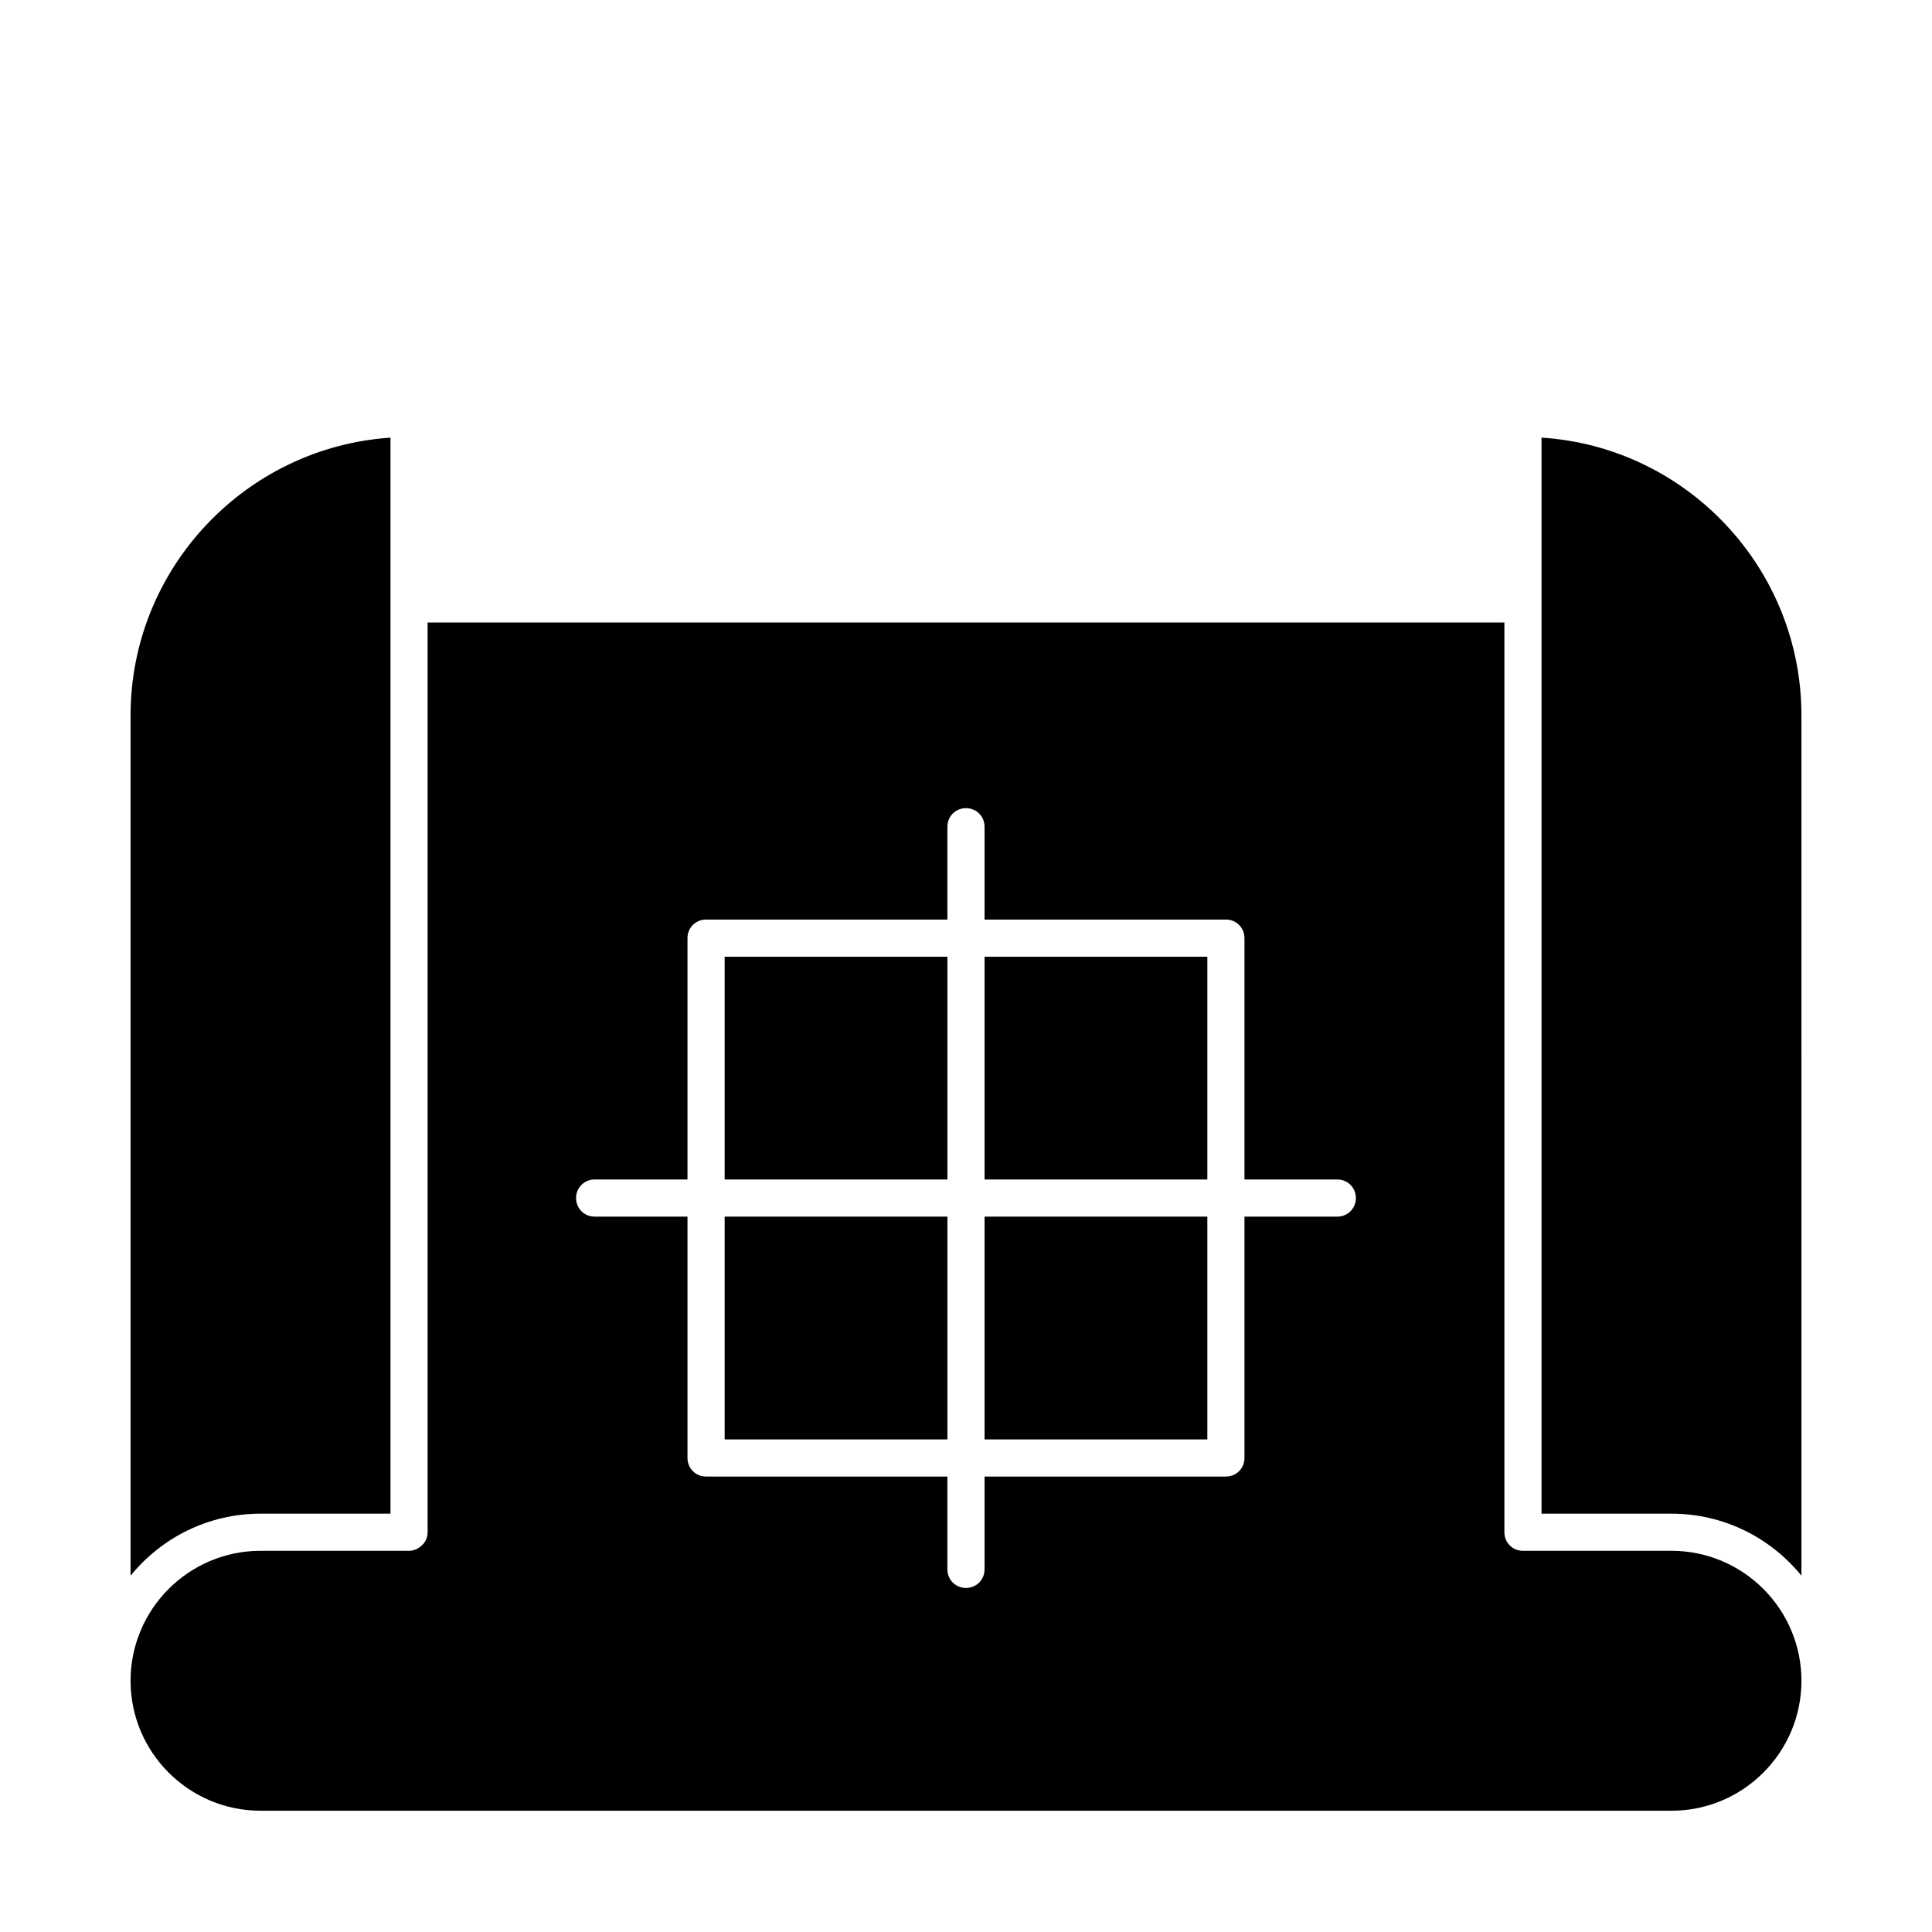
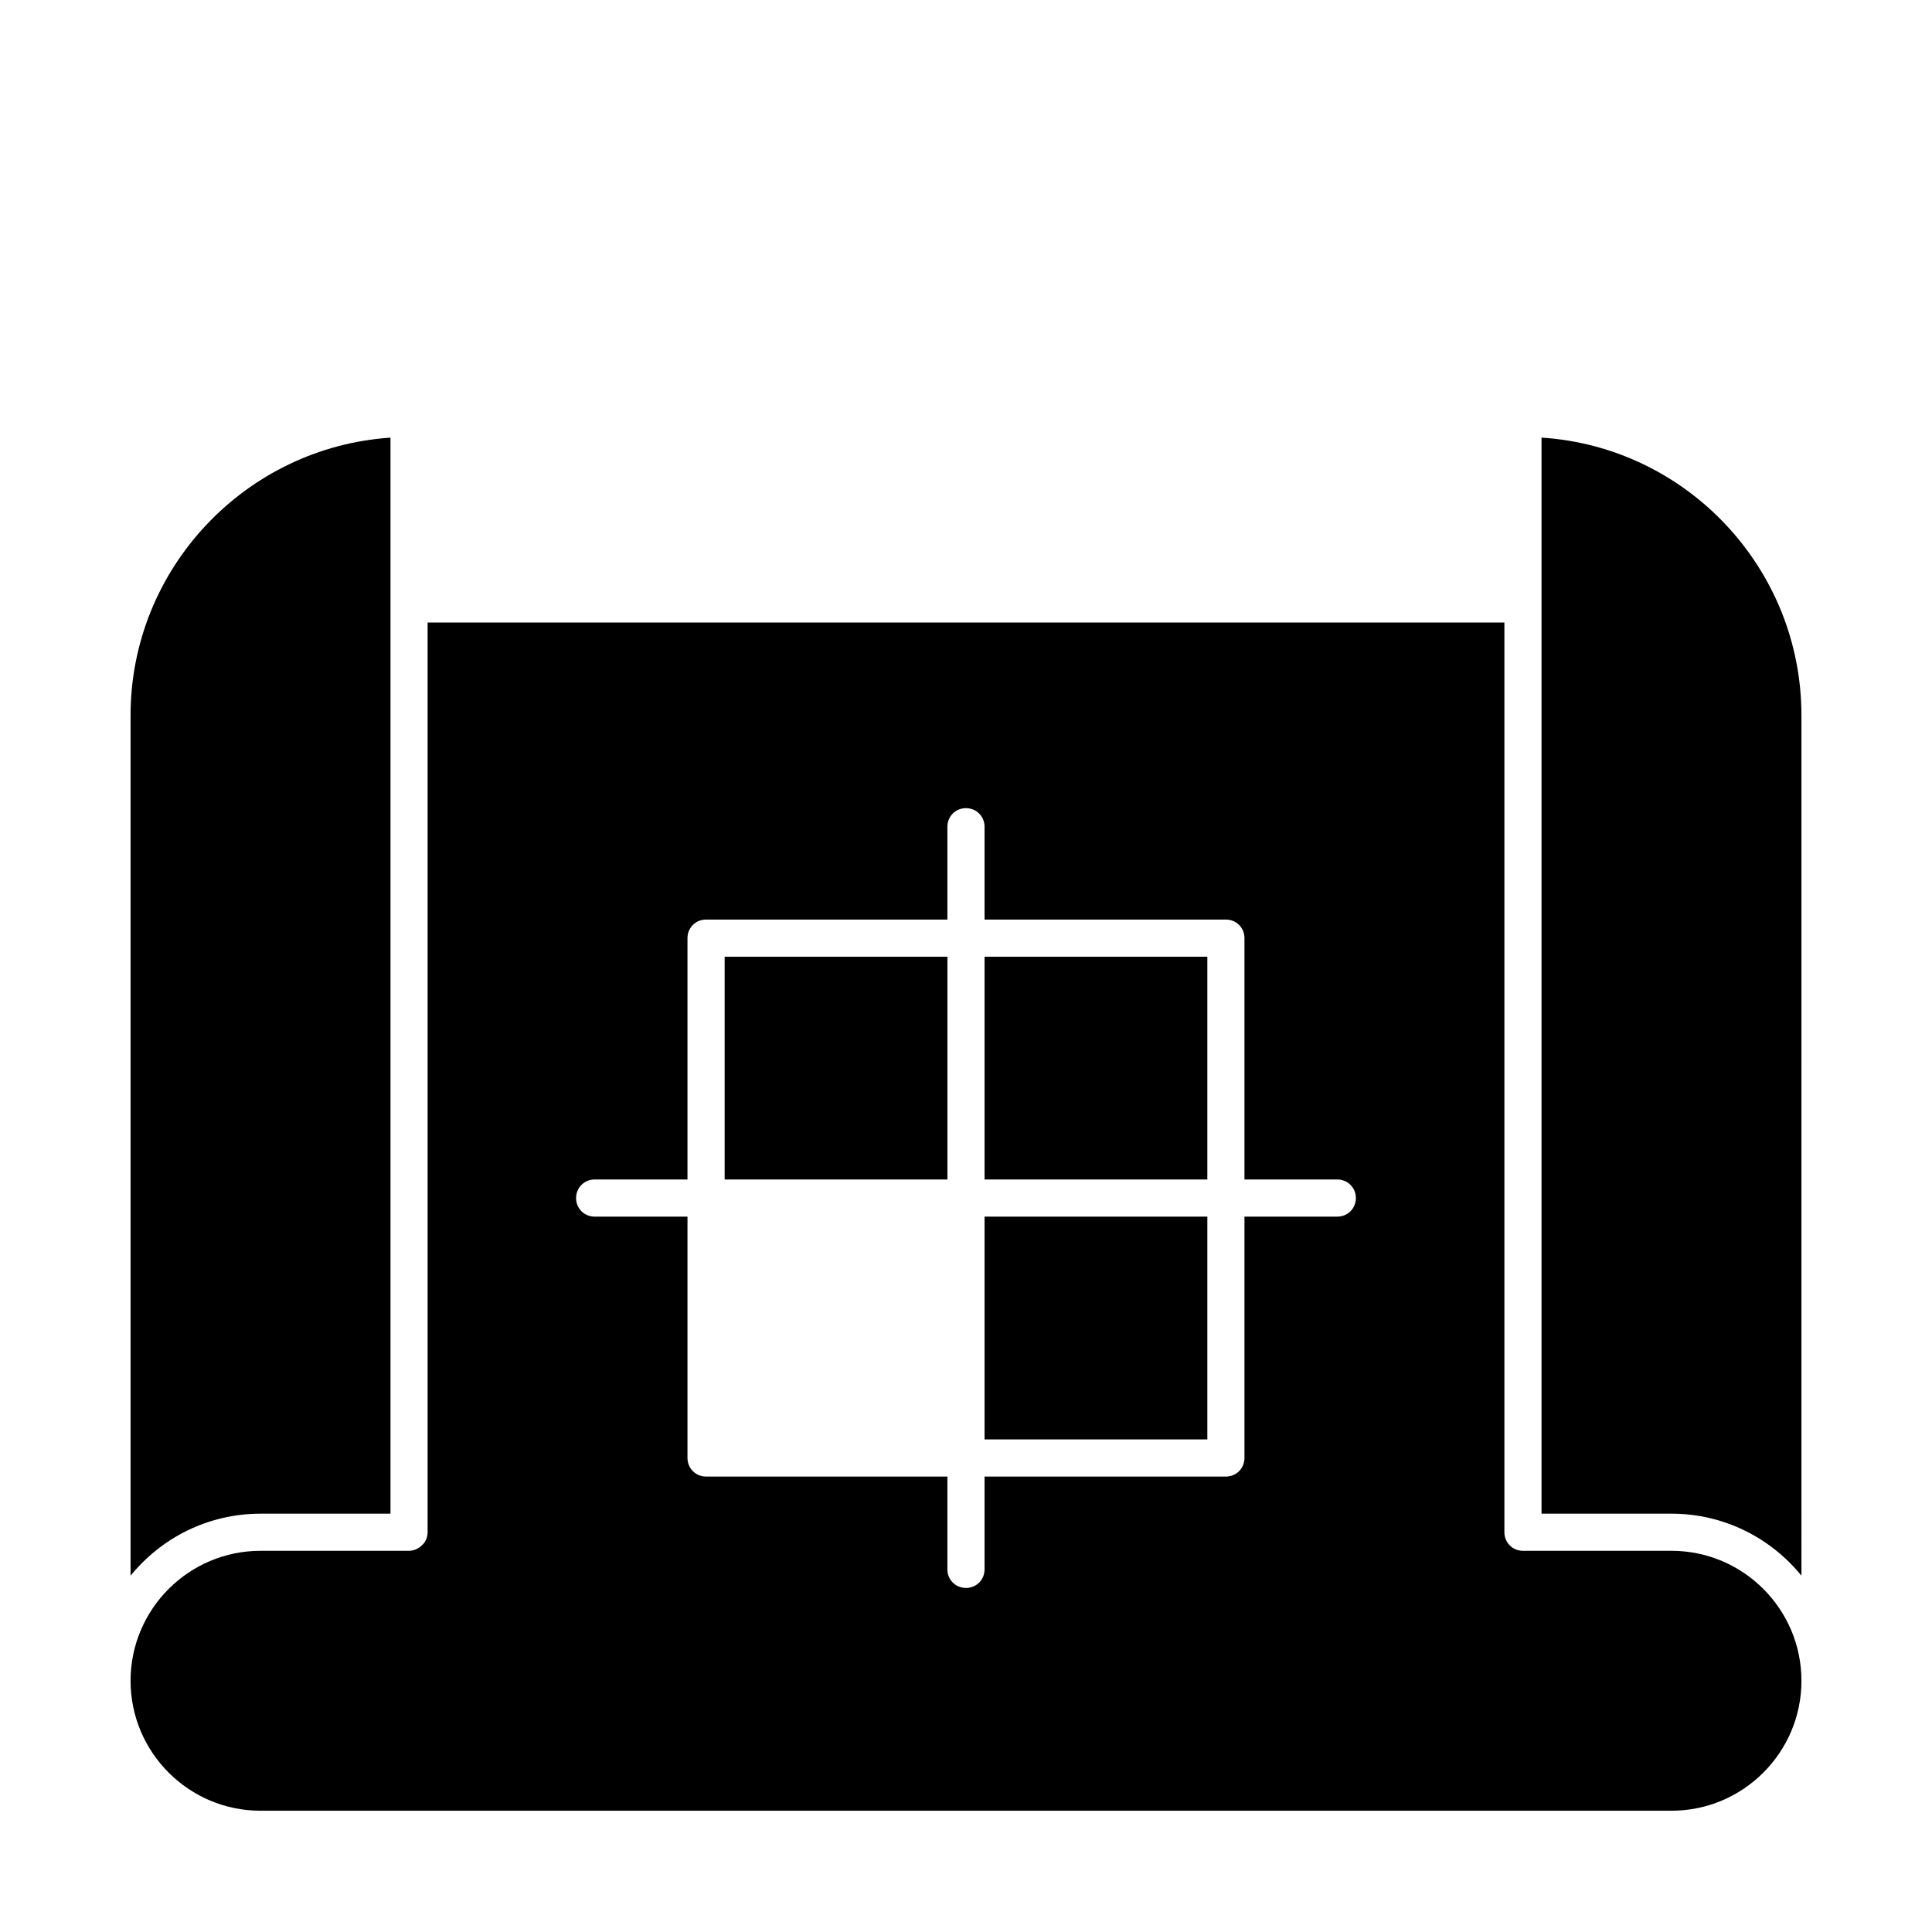
<svg xmlns="http://www.w3.org/2000/svg" fill="#000000" width="800px" height="800px" version="1.1" viewBox="144 144 512 512">
  <g>
    <path d="m336.04 397.54h59.039v59.039h-59.039z" />
    <path d="m404.92 466.42h59.039v59.039h-59.039z" />
    <path d="m213.04 545.14h34.441v-285.16c-38.375 2.559-68.879 34.637-68.879 73.602v227.99c8.164-10.035 20.562-16.43 34.438-16.43z" />
    <path d="m404.92 397.54h59.039v59.039h-59.039z" />
-     <path d="m336.04 466.42h59.039v59.039h-59.039z" />
    <path d="m552.52 259.98v285.16h34.441c13.875 0 26.273 6.394 34.441 16.434l-0.004-228c0-39.066-30.504-71.145-68.879-73.602z" />
    <path d="m586.96 554.98h-39.359c-2.754 0-4.922-2.164-4.922-4.922v-241.08h-285.36v241.08c0 1.277-0.492 2.559-1.477 3.445-0.887 0.887-2.164 1.477-3.445 1.477h-39.355c-18.992 0-34.441 15.449-34.441 34.441s15.449 34.441 34.441 34.441h373.92c18.992 0 34.441-15.449 34.441-34.441-0.004-18.992-15.453-34.441-34.441-34.441zm-88.562-88.562h-24.602v63.961c0 2.754-2.164 4.922-4.922 4.922h-63.961v24.602c0 2.754-2.164 4.922-4.922 4.922-2.754 0-4.922-2.164-4.922-4.922v-24.602h-63.961c-2.754 0-4.922-2.164-4.922-4.922v-63.961h-24.602c-2.754 0-4.922-2.164-4.922-4.922 0-2.754 2.164-4.922 4.922-4.922h24.602v-63.961c0-2.754 2.164-4.922 4.922-4.922h63.961v-24.602c0-2.754 2.164-4.922 4.922-4.922 2.754 0 4.922 2.164 4.922 4.922v24.602h63.961c2.754 0 4.922 2.164 4.922 4.922v63.961h24.602c2.754 0 4.922 2.164 4.922 4.922 0 2.758-2.168 4.922-4.922 4.922z" />
  </g>
</svg>